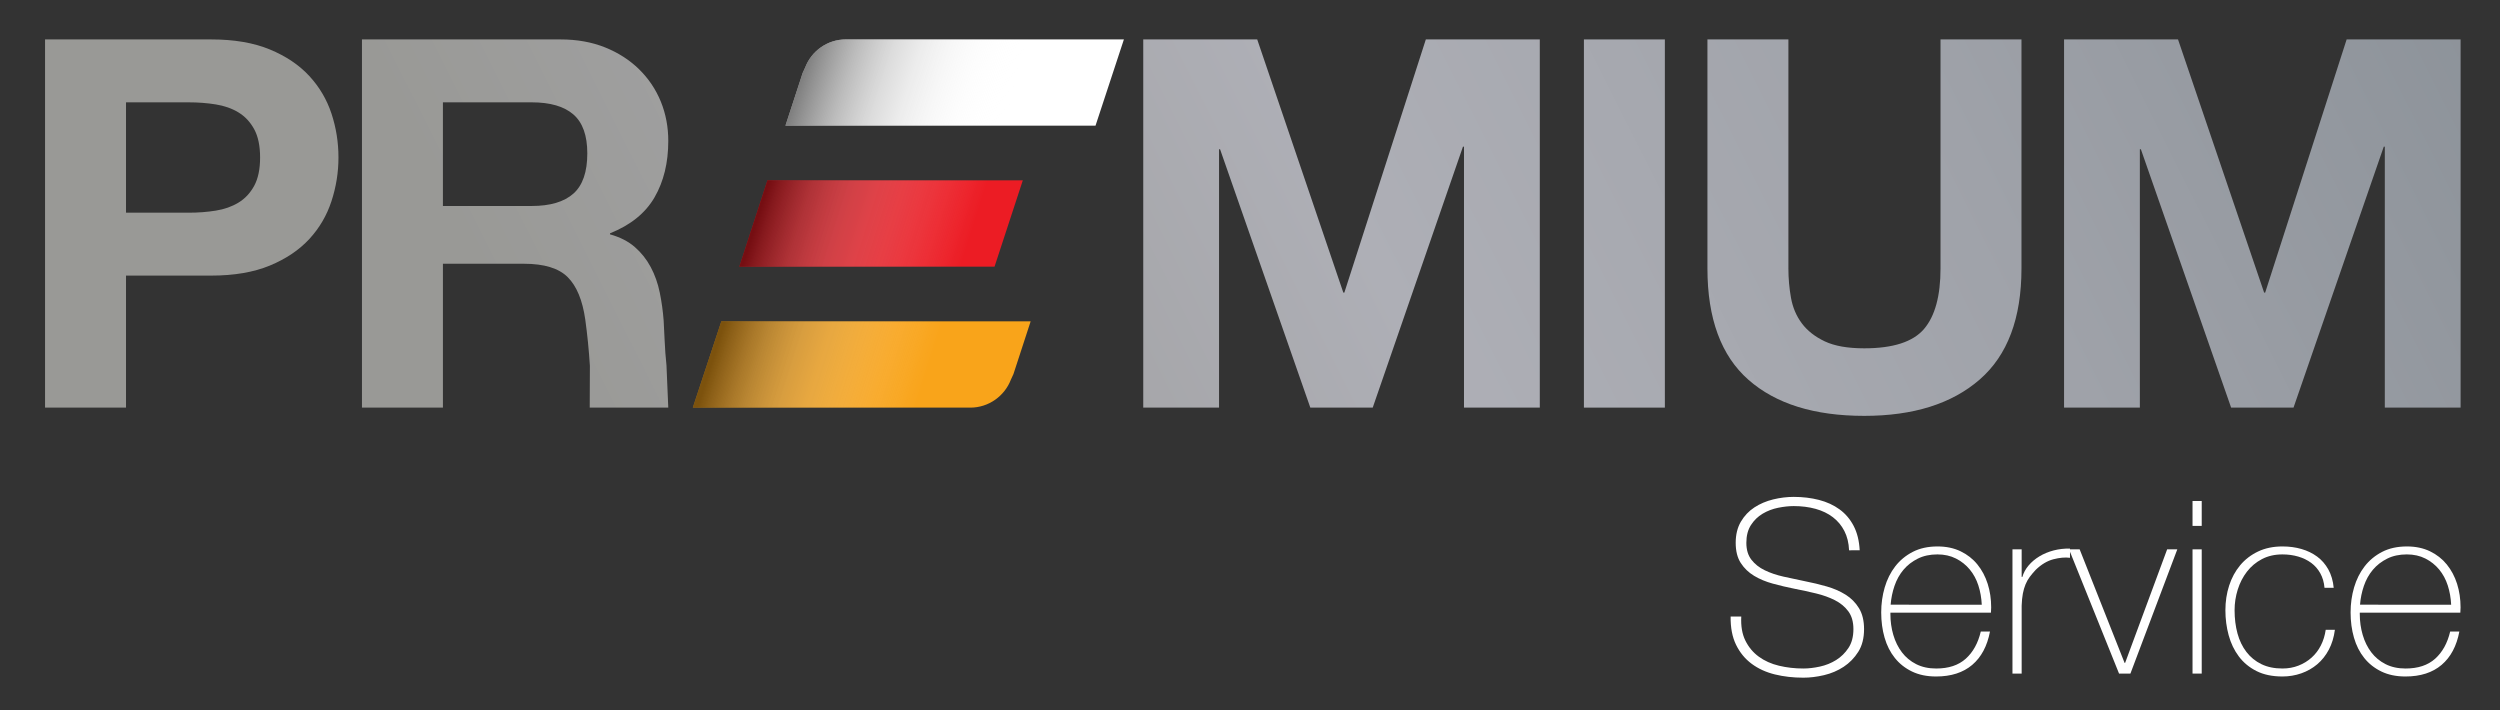
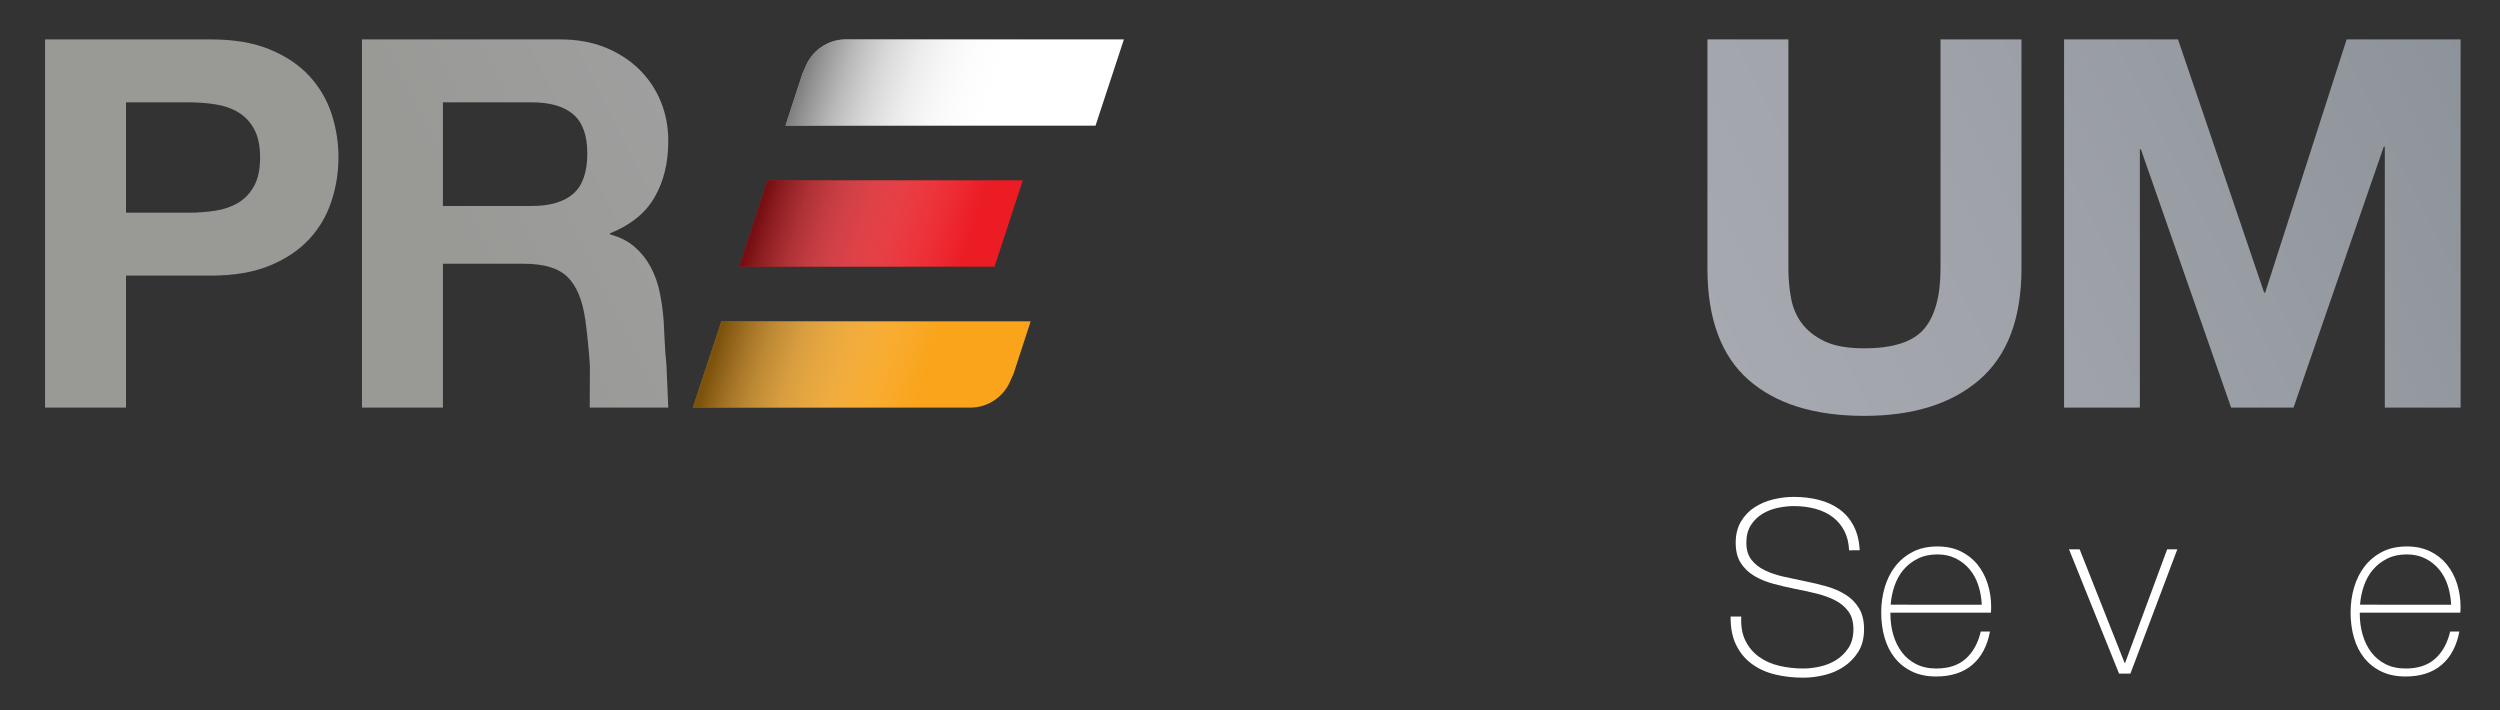
<svg xmlns="http://www.w3.org/2000/svg" version="1.1" id="Layer_2" x="0px" y="0px" width="612.336px" height="174.025px" viewBox="0 0 612.336 174.025" enable-background="new 0 0 612.336 174.025" xml:space="preserve">
  <rect x="0" y="0" width="612.336" height="174.025" fill="#333333" stroke="none" />
  <g>
    <g>
      <linearGradient id="SVGID_1_" gradientUnits="userSpaceOnUse" x1="122.435" y1="158.256" x2="1074.438" y2="-319.747">
        <stop offset="0.034" style="stop-color:#999996" />
        <stop offset="0.131" style="stop-color:#A3A3A5" />
        <stop offset="0.219" style="stop-color:#AEAFB6" />
        <stop offset="0.352" style="stop-color:#9FA2A9" />
        <stop offset="0.605" style="stop-color:#788188" />
        <stop offset="0.719" style="stop-color:#657077" />
        <stop offset="1" style="stop-color:#8A9399" />
      </linearGradient>
-       <path fill="url(#SVGID_1_)" d="M307.934,9.656l21.092,62.016h0.251l19.958-62.016h27.913v90.184h-18.566V35.929h-0.255    l-22.101,63.912h-15.284l-22.104-63.28h-0.254v63.28h-18.565V9.656H307.934z" />
      <linearGradient id="SVGID_2_" gradientUnits="userSpaceOnUse" x1="136.391" y1="186.036" x2="1088.372" y2="-291.955">
        <stop offset="0.034" style="stop-color:#999996" />
        <stop offset="0.131" style="stop-color:#A3A3A5" />
        <stop offset="0.219" style="stop-color:#AEAFB6" />
        <stop offset="0.352" style="stop-color:#9FA2A9" />
        <stop offset="0.605" style="stop-color:#788188" />
        <stop offset="0.719" style="stop-color:#657077" />
        <stop offset="1" style="stop-color:#8A9399" />
      </linearGradient>
-       <path fill="url(#SVGID_2_)" d="M407.781,9.656v90.184h-19.827V9.656H407.781z" />
      <linearGradient id="SVGID_3_" gradientUnits="userSpaceOnUse" x1="146.037" y1="205.261" x2="1098.038" y2="-272.741">
        <stop offset="0.034" style="stop-color:#999996" />
        <stop offset="0.131" style="stop-color:#A3A3A5" />
        <stop offset="0.219" style="stop-color:#AEAFB6" />
        <stop offset="0.352" style="stop-color:#9FA2A9" />
        <stop offset="0.605" style="stop-color:#788188" />
        <stop offset="0.719" style="stop-color:#657077" />
        <stop offset="1" style="stop-color:#8A9399" />
      </linearGradient>
      <path fill="url(#SVGID_3_)" d="M484.9,92.956c-6.819,5.938-16.252,8.904-28.294,8.904c-12.21,0-21.662-2.945-28.356-8.84    c-6.692-5.894-10.041-14.987-10.041-27.284V9.656h19.831v56.08c0,2.444,0.212,4.844,0.632,7.2c0.42,2.358,1.303,4.443,2.651,6.254    c1.346,1.811,3.223,3.282,5.622,4.419s5.622,1.706,9.661,1.706c7.073,0,11.955-1.581,14.652-4.736    c2.694-3.16,4.04-8.105,4.04-14.843V9.656h19.831v56.08C495.13,77.947,491.72,87.02,484.9,92.956z" />
      <linearGradient id="SVGID_4_" gradientUnits="userSpaceOnUse" x1="167.848" y1="248.698" x2="1119.847" y2="-229.302">
        <stop offset="0.034" style="stop-color:#999996" />
        <stop offset="0.131" style="stop-color:#A3A3A5" />
        <stop offset="0.219" style="stop-color:#AEAFB6" />
        <stop offset="0.352" style="stop-color:#9FA2A9" />
        <stop offset="0.605" style="stop-color:#788188" />
        <stop offset="0.719" style="stop-color:#657077" />
        <stop offset="1" style="stop-color:#8A9399" />
      </linearGradient>
      <path fill="url(#SVGID_4_)" d="M533.472,9.656l21.092,62.016h0.254l19.955-62.016h27.914v90.184h-18.565V35.929h-0.256    l-22.103,63.912H546.48l-22.104-63.28h-0.253v63.28h-18.564V9.656H533.472z" />
    </g>
    <linearGradient id="SVGID_5_" gradientUnits="userSpaceOnUse" x1="60.496" y1="34.891" x2="1012.498" y2="-443.111">
      <stop offset="0.034" style="stop-color:#999996" />
      <stop offset="0.131" style="stop-color:#A3A3A5" />
      <stop offset="0.219" style="stop-color:#AEAFB6" />
      <stop offset="0.352" style="stop-color:#9FA2A9" />
      <stop offset="0.605" style="stop-color:#788188" />
      <stop offset="0.719" style="stop-color:#657077" />
      <stop offset="1" style="stop-color:#8A9399" />
    </linearGradient>
    <path fill="url(#SVGID_5_)" d="M51.705,9.656c5.641,0,10.439,0.822,14.398,2.463c3.958,1.641,7.179,3.81,9.663,6.504   c2.483,2.696,4.295,5.77,5.431,9.22c1.138,3.455,1.706,7.032,1.706,10.738c0,3.621-0.568,7.178-1.706,10.671   c-1.136,3.495-2.947,6.591-5.431,9.286c-2.484,2.693-5.705,4.86-9.663,6.503c-3.959,1.641-8.758,2.463-14.398,2.463H30.864v32.334   H11.035V9.656H51.705z M46.274,52.095c2.272,0,4.463-0.167,6.568-0.504c2.104-0.334,3.955-0.989,5.557-1.958   c1.601-0.967,2.884-2.336,3.853-4.105c0.966-1.769,1.453-4.085,1.453-6.946c0-2.862-0.487-5.18-1.453-6.948   c-0.969-1.769-2.252-3.136-3.853-4.105c-1.602-0.967-3.453-1.621-5.557-1.957c-2.105-0.336-4.296-0.507-6.568-0.507h-15.41v27.03   H46.274z" />
    <linearGradient id="SVGID_6_" gradientUnits="userSpaceOnUse" x1="81.682" y1="77.086" x2="1033.675" y2="-400.912">
      <stop offset="0.034" style="stop-color:#999996" />
      <stop offset="0.131" style="stop-color:#A3A3A5" />
      <stop offset="0.219" style="stop-color:#AEAFB6" />
      <stop offset="0.352" style="stop-color:#9FA2A9" />
      <stop offset="0.605" style="stop-color:#788188" />
      <stop offset="0.719" style="stop-color:#657077" />
      <stop offset="1" style="stop-color:#8A9399" />
    </linearGradient>
    <path fill="url(#SVGID_6_)" d="M163.684,99.841h-19.24l0.04-10.23c-0.253-3.958-0.631-7.748-1.137-11.369   c-0.675-4.714-2.104-8.168-4.295-10.356c-2.189-2.188-5.767-3.285-10.735-3.285h-19.831v35.241H88.657V9.656h48.627   c4.043,0,7.684,0.654,10.929,1.958c3.237,1.306,6.019,3.094,8.335,5.368c2.315,2.274,4.082,4.905,5.305,7.895   c1.22,2.99,1.831,6.209,1.831,9.663c0,5.305-1.116,9.894-3.348,13.767c-2.232,3.874-5.872,6.82-10.924,8.84v0.254   c2.438,0.675,4.461,1.706,6.063,3.095c1.597,1.389,2.904,3.031,3.913,4.926c1.014,1.895,1.746,3.979,2.213,6.251   c0.462,2.275,0.776,4.547,0.947,6.822c0.081,1.433,0.167,3.115,0.252,5.052c0.081,1.939,0.23,3.916,0.443,5.937L163.684,99.841z    M130.213,50.454c4.546,0,7.956-1.011,10.23-3.031c2.273-2.021,3.409-5.304,3.409-9.852c0-4.379-1.136-7.559-3.409-9.536   c-2.274-1.978-5.685-2.97-10.23-2.97h-21.728v25.388H130.213z" />
    <g>
      <path fill="#FFFFFF" d="M452.902,134.788c-0.079-1.814-0.464-3.393-1.155-4.734c-0.688-1.342-1.628-2.465-2.811-3.373    c-1.185-0.91-2.598-1.588-4.235-2.045c-1.636-0.453-3.424-0.679-5.355-0.679c-1.185,0-2.458,0.139-3.819,0.413    c-1.363,0.276-2.624,0.761-3.789,1.449c-1.163,0.691-2.12,1.621-2.872,2.787c-0.75,1.164-1.124,2.611-1.124,4.35    c0,1.697,0.413,3.078,1.244,4.143c0.828,1.068,1.911,1.925,3.254,2.574c1.343,0.653,2.883,1.178,4.619,1.568    c1.736,0.395,3.493,0.77,5.269,1.127c1.814,0.355,3.582,0.779,5.299,1.273c1.717,0.492,3.256,1.164,4.619,2.012    c1.361,0.848,2.455,1.955,3.285,3.316c0.827,1.36,1.242,3.068,1.242,5.119c0,2.213-0.473,4.066-1.418,5.566    c-0.95,1.502-2.144,2.724-3.586,3.672c-1.439,0.945-3.037,1.627-4.793,2.041c-1.757,0.414-3.445,0.621-5.062,0.621    c-2.488,0-4.816-0.266-6.987-0.799c-2.171-0.535-4.065-1.4-5.683-2.604c-1.622-1.203-2.892-2.752-3.819-4.648    c-0.926-1.896-1.372-4.205-1.331-6.928h2.604c-0.121,2.332,0.216,4.291,1.006,5.893c0.79,1.598,1.886,2.912,3.287,3.938    c1.399,1.023,3.05,1.766,4.94,2.217c1.896,0.457,3.89,0.684,5.982,0.684c1.261,0,2.613-0.158,4.056-0.475    c1.438-0.314,2.762-0.85,3.966-1.6c1.203-0.75,2.209-1.736,3.018-2.959c0.809-1.221,1.216-2.762,1.216-4.619    c0-1.775-0.414-3.225-1.244-4.35c-0.828-1.125-1.927-2.031-3.287-2.723c-1.358-0.69-2.897-1.244-4.616-1.66    c-1.718-0.414-3.483-0.799-5.296-1.152c-1.778-0.354-3.537-0.77-5.271-1.244c-1.737-0.473-3.276-1.113-4.62-1.926    c-1.341-0.809-2.425-1.852-3.258-3.137c-0.827-1.281-1.241-2.93-1.241-4.941c0-2.013,0.425-3.74,1.271-5.184    c0.852-1.439,1.954-2.604,3.315-3.492c1.361-0.886,2.892-1.537,4.589-1.954c1.697-0.413,3.375-0.62,5.034-0.62    c2.21,0,4.27,0.25,6.185,0.74c1.914,0.494,3.594,1.264,5.033,2.311c1.441,1.043,2.594,2.396,3.463,4.055    c0.867,1.656,1.361,3.649,1.482,5.977H452.902z" />
      <path fill="#FFFFFF" d="M463.026,150.067v0.35c0,1.777,0.235,3.475,0.711,5.093c0.476,1.619,1.178,3.04,2.108,4.263    c0.929,1.226,2.096,2.193,3.5,2.902c1.407,0.711,3.038,1.066,4.897,1.066c3.05,0,5.462-0.799,7.241-2.4    c1.782-1.599,3.009-3.816,3.683-6.66h2.25c-0.673,3.551-2.121,6.275-4.35,8.172c-2.232,1.895-5.183,2.842-8.854,2.842    c-2.248,0-4.212-0.406-5.891-1.215c-1.678-0.811-3.079-1.912-4.201-3.316c-1.125-1.4-1.967-3.057-2.518-4.973    c-0.552-1.913-0.829-3.973-0.829-6.186c0-2.132,0.287-4.174,0.858-6.127c0.573-1.953,1.43-3.67,2.575-5.152    c1.145-1.479,2.575-2.662,4.292-3.551c1.719-0.887,3.739-1.332,6.068-1.332c2.131,0,4.017,0.396,5.653,1.186    c1.638,0.789,3.009,1.863,4.115,3.227c1.105,1.359,1.944,2.938,2.516,4.734c0.572,1.799,0.857,3.723,0.857,5.771    c0,0.199-0.01,0.426-0.029,0.68c-0.019,0.26-0.029,0.467-0.029,0.627H463.026z M485.404,148.112    c-0.079-1.66-0.354-3.229-0.831-4.709c-0.475-1.479-1.177-2.781-2.107-3.908c-0.93-1.122-2.059-2.021-3.385-2.691    c-1.325-0.672-2.839-1.009-4.541-1.009c-1.821,0-3.421,0.345-4.806,1.038c-1.389,0.689-2.556,1.598-3.504,2.723    c-0.95,1.123-1.682,2.436-2.197,3.938c-0.512,1.501-0.83,3.041-0.949,4.619H485.404z" />
-       <path fill="#FFFFFF" d="M495.174,141.303h0.177c0.275-0.986,0.776-1.914,1.508-2.783c0.73-0.869,1.62-1.619,2.665-2.25    c1.044-0.631,2.209-1.115,3.494-1.453c1.28-0.332,2.612-0.482,3.995-0.443v2.252c-1.186-0.158-2.537-0.037-4.054,0.355    c-1.521,0.395-2.974,1.262-4.354,2.604c-0.552,0.593-1.033,1.166-1.449,1.719c-0.412,0.553-0.759,1.166-1.034,1.834    c-0.277,0.673-0.495,1.42-0.654,2.252c-0.158,0.828-0.254,1.814-0.293,2.959v16.635h-2.252v-30.43h2.252V141.303z" />
      <path fill="#FFFFFF" d="M521.813,164.983h-2.784l-12.253-30.43h2.604l11.01,27.825h0.12l10.301-27.825h2.487L521.813,164.983z" />
-       <path fill="#FFFFFF" d="M537.025,128.811v-6.1h2.251v6.1H537.025z M537.025,164.983v-30.43h2.251v30.43H537.025z" />
-       <path fill="#FFFFFF" d="M569.35,143.966c-0.116-1.34-0.462-2.525-1.033-3.553c-0.574-1.023-1.314-1.873-2.223-2.545    c-0.907-0.67-1.964-1.184-3.166-1.54c-1.204-0.354-2.498-0.533-3.879-0.533c-1.893,0-3.572,0.386-5.03,1.155    c-1.461,0.77-2.685,1.799-3.671,3.08c-0.986,1.282-1.737,2.742-2.251,4.381c-0.511,1.637-0.77,3.326-0.77,5.061    c0,2.053,0.238,3.949,0.711,5.686c0.472,1.737,1.204,3.244,2.19,4.529c0.985,1.283,2.208,2.279,3.671,2.988    c1.459,0.711,3.176,1.066,5.149,1.066c1.423,0,2.731-0.238,3.938-0.713c1.205-0.471,2.268-1.123,3.196-1.952    c0.926-0.828,1.688-1.825,2.28-2.989c0.593-1.164,0.984-2.439,1.184-3.82h2.249c-0.237,1.816-0.73,3.436-1.479,4.855    c-0.75,1.42-1.698,2.613-2.843,3.582c-1.146,0.965-2.449,1.706-3.907,2.221c-1.463,0.512-3,0.77-4.619,0.77    c-2.484,0-4.606-0.445-6.362-1.332c-1.757-0.889-3.199-2.083-4.322-3.584c-1.125-1.498-1.953-3.225-2.486-5.178    c-0.534-1.955-0.8-3.998-0.8-6.129s0.304-4.145,0.915-6.037c0.615-1.895,1.511-3.554,2.695-4.974    c1.184-1.421,2.646-2.546,4.383-3.374s3.729-1.244,5.978-1.244c1.658,0,3.21,0.205,4.647,0.623    c1.439,0.413,2.723,1.035,3.85,1.862c1.125,0.827,2.04,1.888,2.752,3.167c0.711,1.284,1.145,2.775,1.305,4.471H569.35z" />
      <path fill="#FFFFFF" d="M577.993,150.067v0.35c0,1.777,0.239,3.475,0.714,5.093c0.473,1.619,1.175,3.04,2.105,4.263    c0.932,1.226,2.101,2.193,3.504,2.902c1.404,0.711,3.037,1.066,4.896,1.066c3.047,0,5.46-0.799,7.243-2.4    c1.781-1.599,3.008-3.816,3.68-6.66h2.248c-0.669,3.551-2.121,6.275-4.35,8.172c-2.229,1.895-5.18,2.842-8.85,2.842    c-2.251,0-4.215-0.406-5.89-1.215c-1.68-0.811-3.079-1.912-4.205-3.316c-1.125-1.4-1.964-3.057-2.517-4.973    c-0.554-1.913-0.828-3.973-0.828-6.186c0-2.132,0.285-4.174,0.856-6.127c0.573-1.953,1.431-3.67,2.578-5.152    c1.142-1.479,2.575-2.662,4.292-3.551c1.714-0.887,3.739-1.332,6.068-1.332c2.132,0,4.014,0.396,5.653,1.186    c1.637,0.789,3.008,1.863,4.115,3.227c1.102,1.359,1.943,2.938,2.517,4.734c0.569,1.799,0.856,3.723,0.856,5.771    c0,0.199-0.009,0.426-0.029,0.68c-0.019,0.26-0.029,0.467-0.029,0.627H577.993z M600.372,148.112    c-0.077-1.66-0.355-3.229-0.83-4.709c-0.477-1.479-1.179-2.781-2.106-3.908c-0.932-1.122-2.056-2.021-3.384-2.691    c-1.326-0.672-2.838-1.009-4.541-1.009c-1.821,0-3.426,0.345-4.809,1.038c-1.385,0.689-2.554,1.598-3.504,2.723    c-0.948,1.123-1.68,2.436-2.196,3.938c-0.516,1.501-0.831,3.041-0.949,4.619H600.372z" />
    </g>
    <polygon fill="#EC1C24" points="243.596,65.314 181.079,65.314 187.963,44.175 250.521,44.175  " />
    <path fill="#FFFFFF" d="M211.647,9.649h63.636l-6.957,21.139H192.38l4.216-12.915l0.62-1.348c1.53-4.009,5.424-6.876,9.955-6.876   l0,0H211.647z" />
    <path fill="#F9A41A" d="M233.174,99.841h-63.481l6.987-21.139h75.765l-4.214,12.917l-0.621,1.346   c-1.53,4.01-5.425,6.877-9.955,6.877l0,0H233.174z" />
    <linearGradient id="SVGID_7_" gradientUnits="userSpaceOnUse" x1="272.513" y1="72.714" x2="187.936" y2="45.917">
      <stop offset="0.425" style="stop-color:#FFFFFF;stop-opacity:0" />
      <stop offset="0.485" style="stop-color:#FAFAFA;stop-opacity:0.105" />
      <stop offset="0.556" style="stop-color:#ECECEC;stop-opacity:0.229" />
      <stop offset="0.633" style="stop-color:#D4D4D4;stop-opacity:0.362" />
      <stop offset="0.713" style="stop-color:#B3B3B3;stop-opacity:0.501" />
      <stop offset="0.796" style="stop-color:#898989;stop-opacity:0.646" />
      <stop offset="0.882" style="stop-color:#555555;stop-opacity:0.795" />
      <stop offset="0.968" style="stop-color:#181818;stop-opacity:0.944" />
      <stop offset="1" style="stop-color:#000000" />
    </linearGradient>
    <polygon opacity="0.5" fill="url(#SVGID_7_)" points="243.596,65.314 181.079,65.314 187.963,44.175 250.521,44.175  " />
    <linearGradient id="SVGID_8_" gradientUnits="userSpaceOnUse" x1="284.1" y1="36.145" x2="199.521" y2="9.348">
      <stop offset="0.425" style="stop-color:#FFFFFF;stop-opacity:0" />
      <stop offset="0.485" style="stop-color:#FAFAFA;stop-opacity:0.105" />
      <stop offset="0.556" style="stop-color:#ECECEC;stop-opacity:0.229" />
      <stop offset="0.633" style="stop-color:#D4D4D4;stop-opacity:0.362" />
      <stop offset="0.713" style="stop-color:#B3B3B3;stop-opacity:0.501" />
      <stop offset="0.796" style="stop-color:#898989;stop-opacity:0.646" />
      <stop offset="0.882" style="stop-color:#555555;stop-opacity:0.795" />
      <stop offset="0.968" style="stop-color:#181818;stop-opacity:0.944" />
      <stop offset="1" style="stop-color:#000000" />
    </linearGradient>
    <path opacity="0.5" fill="url(#SVGID_8_)" d="M211.647,9.649h63.636l-6.957,21.139H192.38l4.216-12.915l0.62-1.348   c1.53-4.009,5.424-6.876,9.955-6.876l0,0H211.647z" />
    <linearGradient id="SVGID_9_" gradientUnits="userSpaceOnUse" x1="262.141" y1="105.452" x2="177.562" y2="78.655">
      <stop offset="0.425" style="stop-color:#FFFFFF;stop-opacity:0" />
      <stop offset="0.485" style="stop-color:#FAFAFA;stop-opacity:0.105" />
      <stop offset="0.556" style="stop-color:#ECECEC;stop-opacity:0.229" />
      <stop offset="0.633" style="stop-color:#D4D4D4;stop-opacity:0.362" />
      <stop offset="0.713" style="stop-color:#B3B3B3;stop-opacity:0.501" />
      <stop offset="0.796" style="stop-color:#898989;stop-opacity:0.646" />
      <stop offset="0.882" style="stop-color:#555555;stop-opacity:0.795" />
      <stop offset="0.968" style="stop-color:#181818;stop-opacity:0.944" />
      <stop offset="1" style="stop-color:#000000" />
    </linearGradient>
    <path opacity="0.5" fill="url(#SVGID_9_)" d="M233.174,99.841h-63.481l6.987-21.139h75.765l-4.214,12.917l-0.621,1.346   c-1.53,4.01-5.425,6.877-9.955,6.877l0,0H233.174z" />
  </g>
</svg>